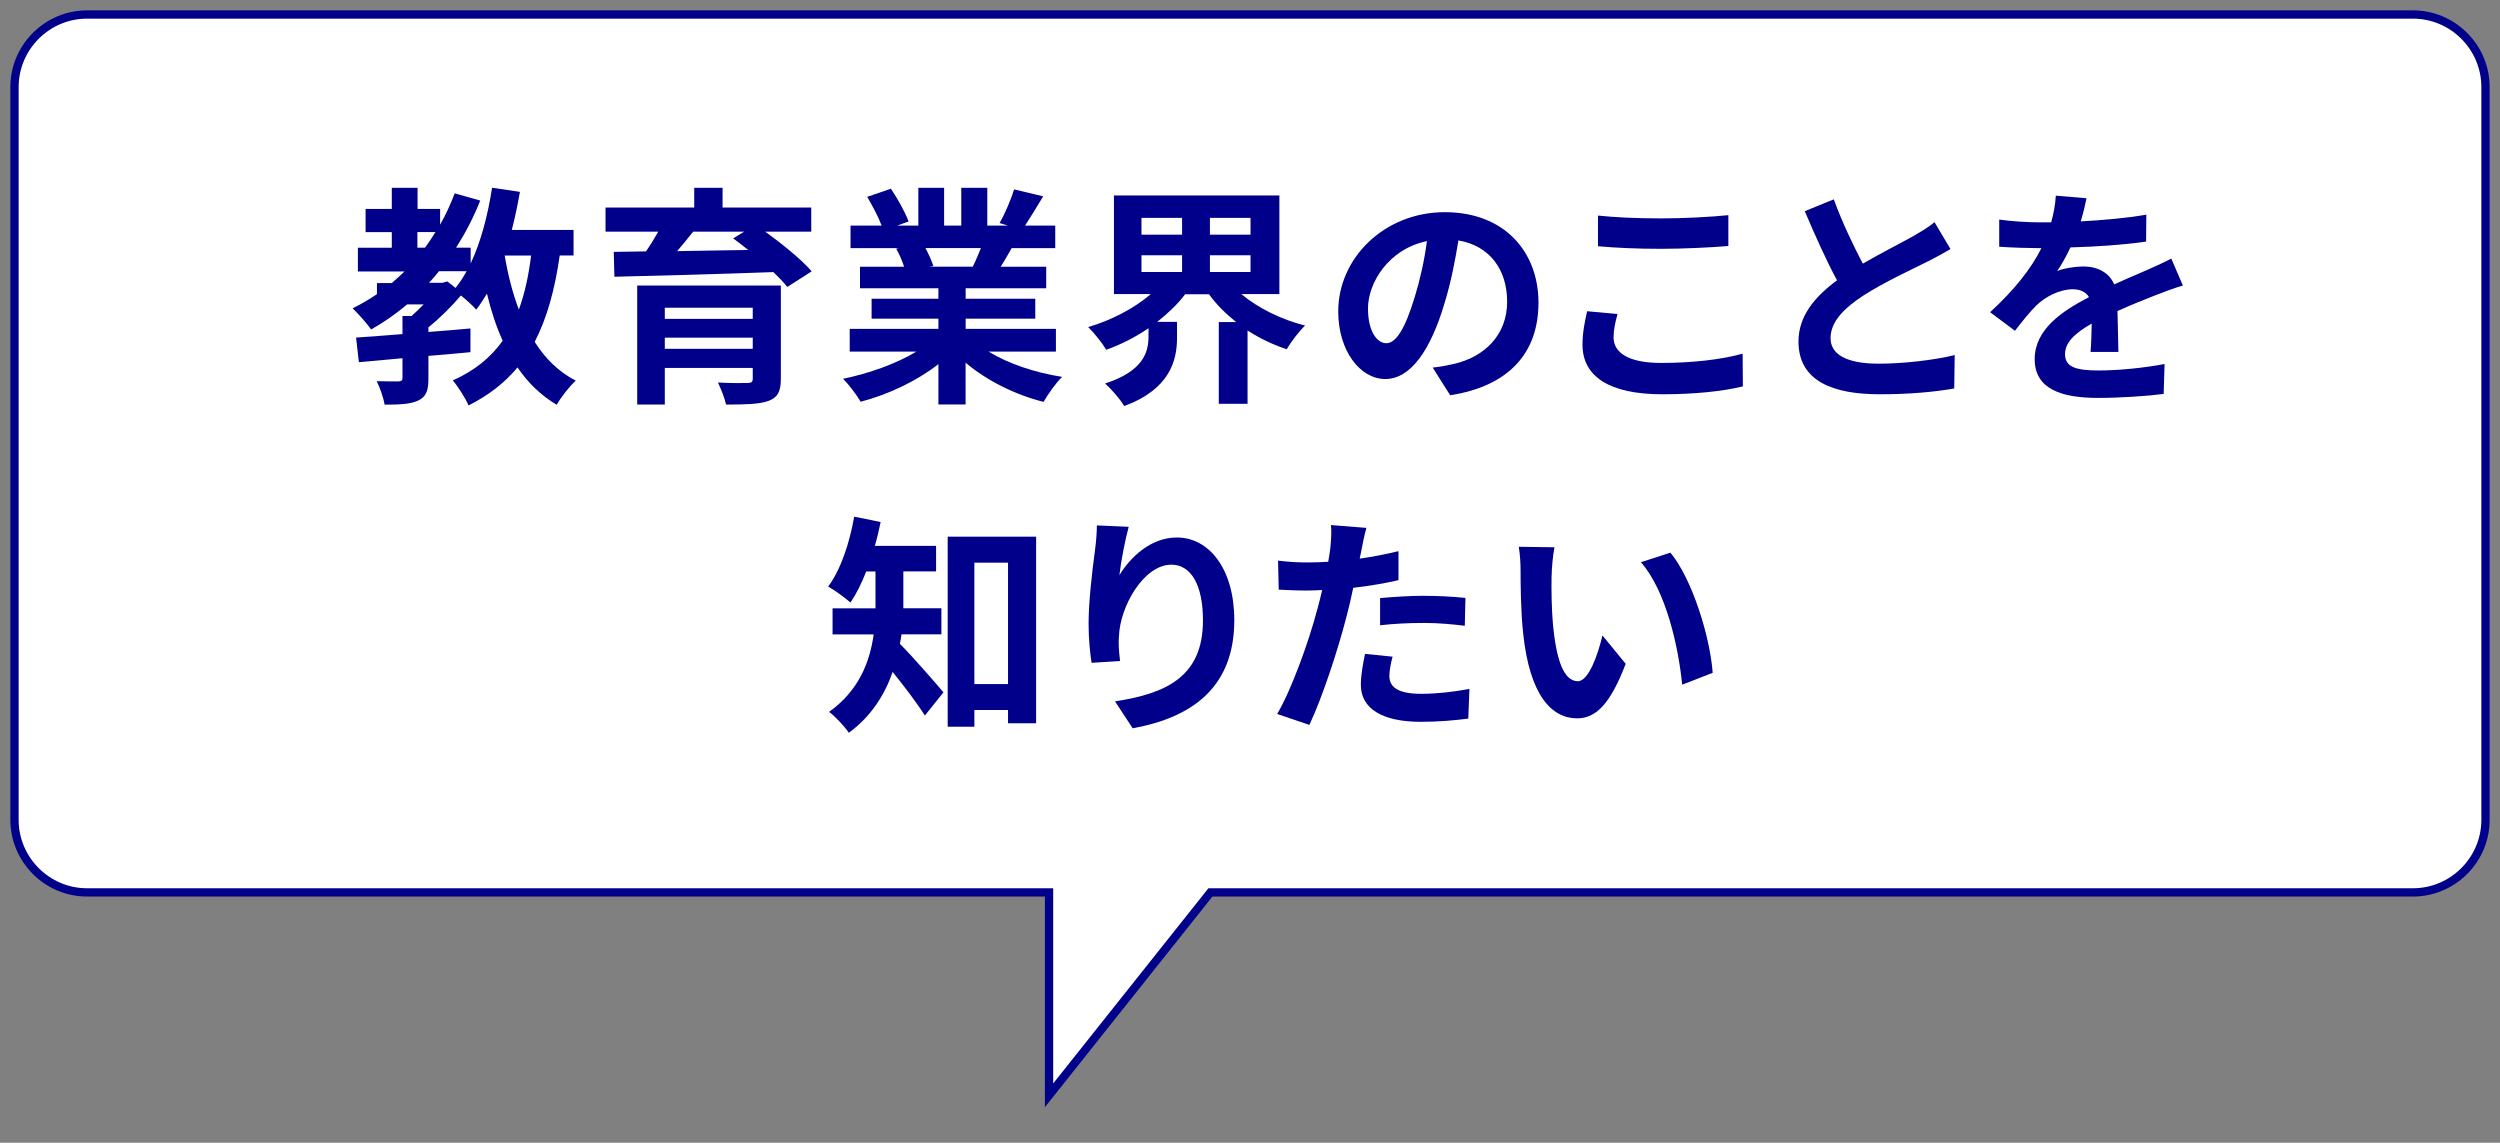
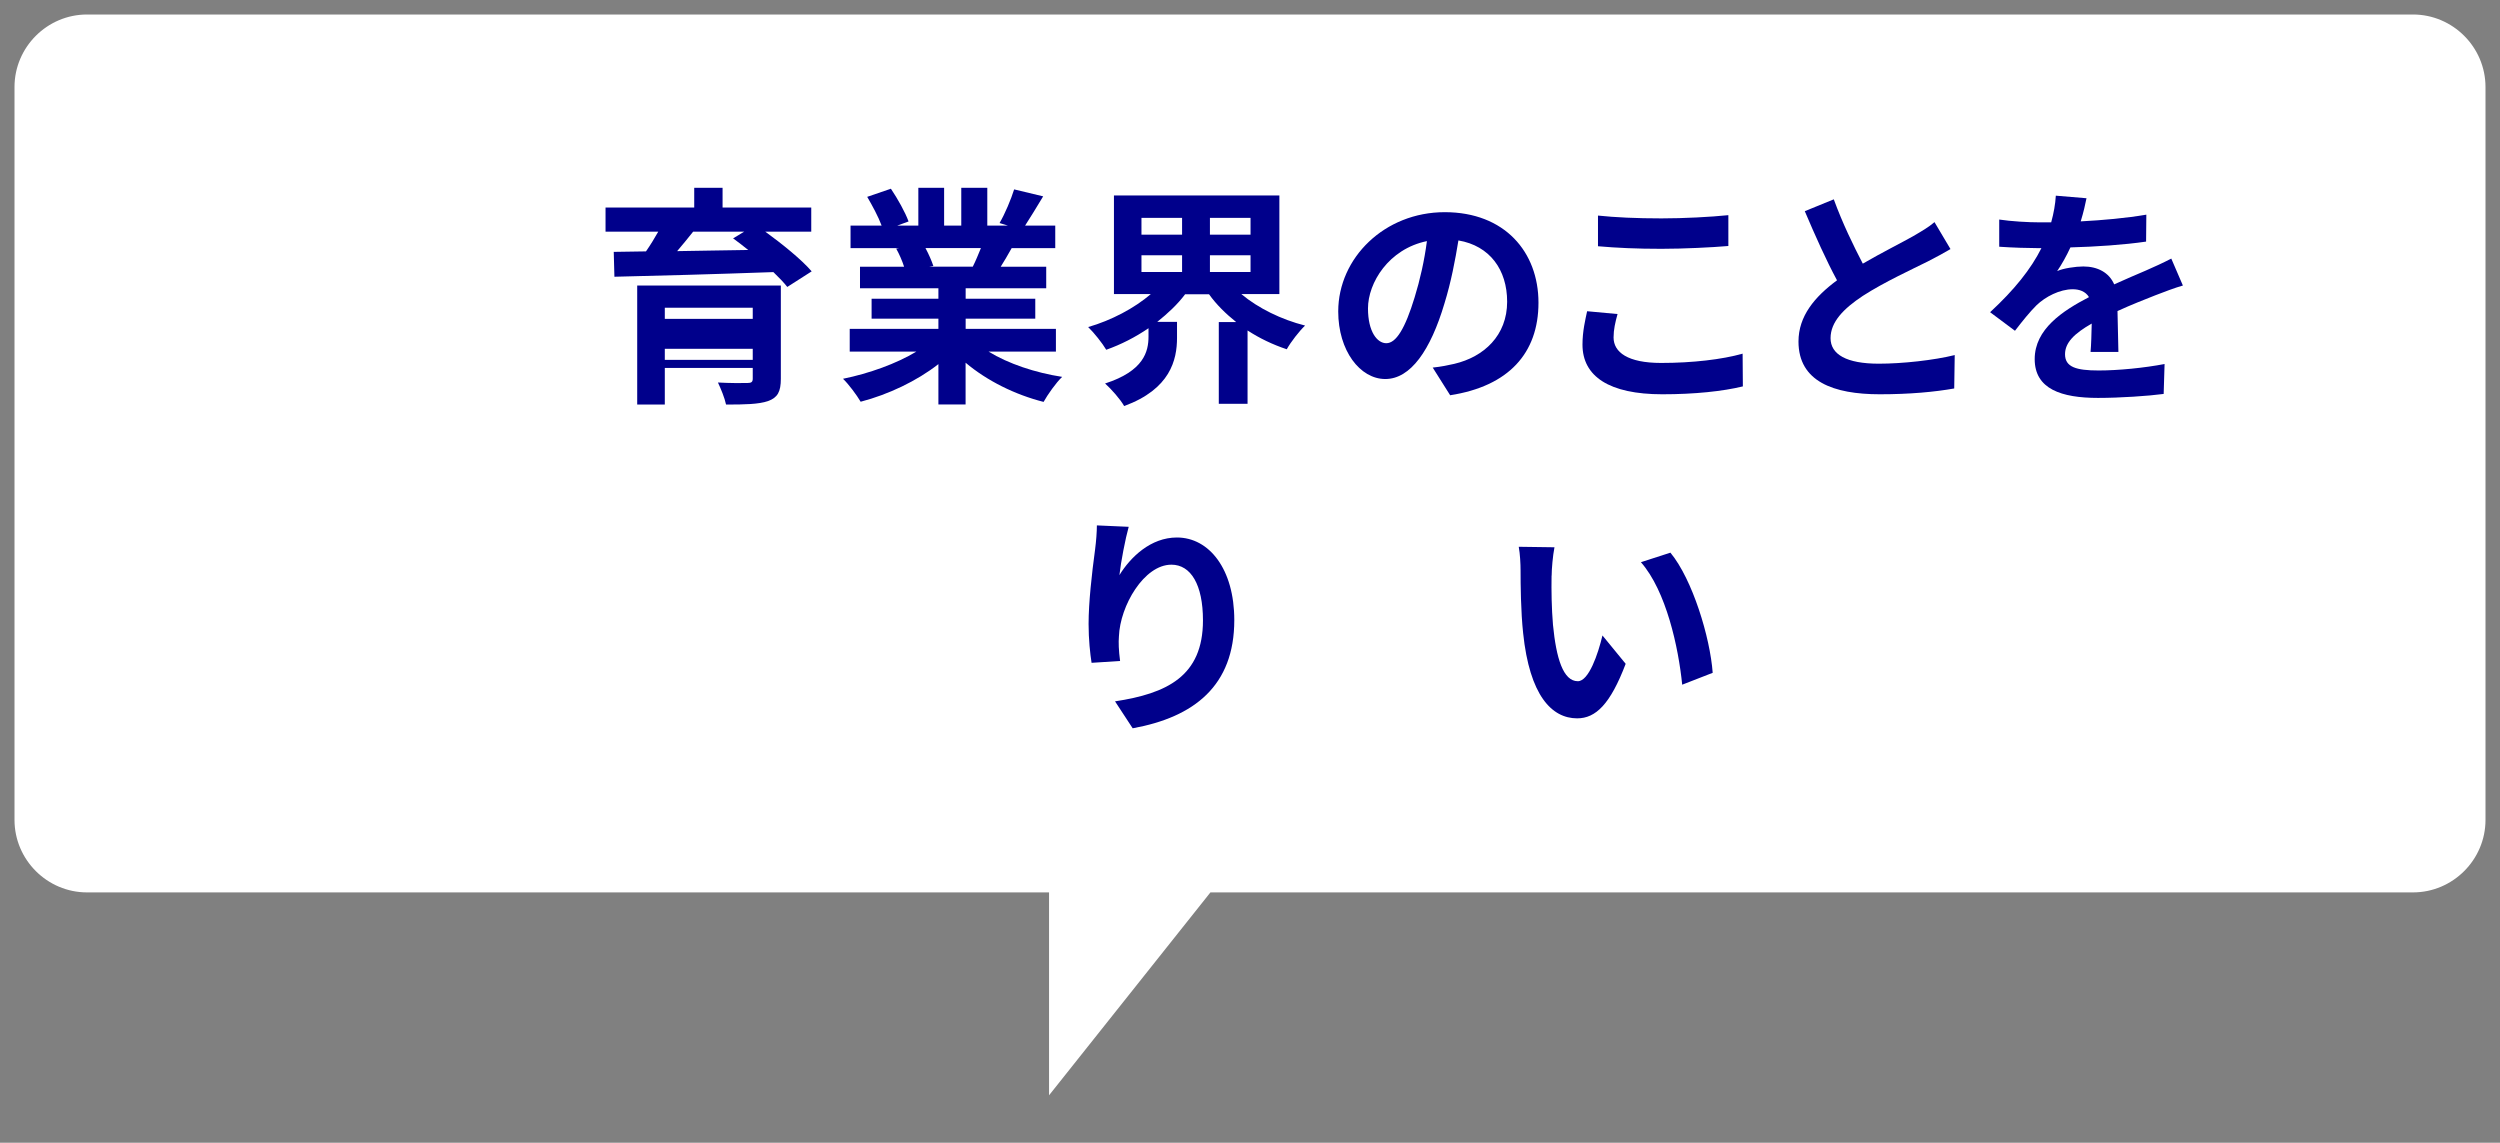
<svg xmlns="http://www.w3.org/2000/svg" id="Layer_2" viewBox="0 0 301.63 137.87">
  <rect x="0" y="0" width="301.63" height="137.87" fill="#808080" stroke="none" />
  <defs>
    <style>
      .cls-1 {
        fill: #fff;
      }

      .cls-2 {
        fill: #00008b;
      }

      .cls-3 {
        fill: none;
        stroke: #00008b;
        stroke-miterlimit: 10;
      }
    </style>
  </defs>
  <g id="_レイヤー_1" data-name="レイヤー_1">
    <g>
      <g>
        <path class="cls-1" d="M291.13,1.75H10.5C5.69,1.75,1.75,5.69,1.75,10.5v88.42c0,4.81,3.94,8.75,8.75,8.75h116.07v24.48l19.47-24.48h145.09c4.81,0,8.75-3.94,8.75-8.75V10.5c0-4.81-3.94-8.75-8.75-8.75Z" />
-         <path class="cls-3" d="M291.13,1.75H10.5C5.69,1.75,1.75,5.69,1.75,10.5v88.42c0,4.81,3.94,8.75,8.75,8.75h116.07v24.48l19.47-24.48h145.09c4.81,0,8.75-3.94,8.75-8.75V10.5c0-4.81-3.94-8.75-8.75-8.75Z" />
      </g>
      <g>
-         <path class="cls-2" d="M67.53,30.83c-.59,4.14-1.54,7.56-3.02,10.42,1.26,1.99,2.88,3.61,4.96,4.68-.76.67-1.79,1.99-2.3,2.91-1.93-1.15-3.47-2.66-4.73-4.51-1.54,1.85-3.47,3.36-5.91,4.59-.31-.78-1.29-2.32-1.9-3.02,2.63-1.18,4.56-2.74,6.02-4.79-.78-1.71-1.4-3.61-1.9-5.68-.42.7-.84,1.34-1.29,1.93-.36-.42-1.15-1.15-1.85-1.71-1.12,1.32-2.55,2.74-3.92,3.84v.56c1.68-.11,3.39-.28,5.07-.42v2.86c-1.68.17-3.39.31-5.07.45v2.74c0,1.43-.25,2.18-1.26,2.66-1.01.45-2.3.48-4.03.48-.14-.87-.56-2.04-.95-2.83,1.06.03,2.3.03,2.63.03.36-.03.48-.11.48-.42v-2.38c-1.93.17-3.72.34-5.26.48l-.34-2.97c1.57-.11,3.5-.25,5.6-.42v-2.18h1.09c.48-.42.98-.9,1.46-1.4h-1.99c-1.37,1.15-2.8,2.16-4.34,3.02-.45-.64-1.57-1.93-2.24-2.55,1.04-.5,2.02-1.09,2.94-1.71v-1.34h1.79c.53-.45,1.04-.92,1.54-1.4h-5.63v-2.86h4.09v-1.88h-3.16v-2.8h3.16v-2.55h3.11v2.55h2.72v1.9c.67-1.18,1.26-2.46,1.76-3.78l3.08.87c-.81,2.04-1.79,3.92-2.91,5.68h1.76v1.9c1.23-2.6,2.07-5.82,2.58-9.13l3.36.5c-.28,1.57-.59,3.11-.98,4.59h7.45v3.08h-1.65ZM50.36,29.88h.92c.45-.62.87-1.23,1.26-1.88h-2.18v1.88ZM53.98,33.96l.98.78c.48-.59.92-1.26,1.34-2.02h-3.33c-.39.48-.78.95-1.2,1.4h1.62l.59-.17ZM60.89,30.83c.39,2.32.95,4.51,1.71,6.52.7-1.9,1.18-4.09,1.48-6.52h-3.19Z" />
-         <path class="cls-2" d="M92.33,27.95c2.04,1.48,4.37,3.36,5.6,4.79l-2.94,1.88c-.42-.53-1.01-1.15-1.68-1.79-6.97.25-14.28.45-19.18.56l-.08-3,3.89-.06c.53-.76,1.04-1.6,1.48-2.38h-6.36v-2.91h10.7v-2.38h3.42v2.38h10.7v2.91h-5.54ZM94.21,45.7c0,1.57-.39,2.27-1.54,2.69-1.15.39-2.8.42-5.07.42-.17-.81-.62-1.9-.98-2.66,1.34.08,3.14.08,3.56.06.5,0,.64-.14.64-.53v-1.29h-10.61v4.42h-3.33v-14.36h17.33v11.26ZM80.21,37.13v1.34h10.61v-1.34h-10.61ZM90.82,42.08v-1.34h-10.61v1.34h10.61ZM83.63,27.95c-.62.78-1.29,1.6-1.93,2.35,2.72-.06,5.63-.08,8.57-.14-.62-.5-1.23-.98-1.82-1.4l1.34-.81h-6.16Z" />
+         <path class="cls-2" d="M92.33,27.95c2.04,1.48,4.37,3.36,5.6,4.79l-2.94,1.88c-.42-.53-1.01-1.15-1.68-1.79-6.97.25-14.28.45-19.18.56l-.08-3,3.89-.06c.53-.76,1.04-1.6,1.48-2.38h-6.36v-2.91h10.7v-2.38h3.42v2.38h10.7v2.91h-5.54ZM94.21,45.7c0,1.57-.39,2.27-1.54,2.69-1.15.39-2.8.42-5.07.42-.17-.81-.62-1.9-.98-2.66,1.34.08,3.14.08,3.56.06.5,0,.64-.14.64-.53v-1.29h-10.61v4.42h-3.33v-14.36h17.33v11.26ZM80.21,37.13v1.34h10.61v-1.34h-10.61ZM90.82,42.08h-10.61v1.34h10.61ZM83.63,27.95c-.62.78-1.29,1.6-1.93,2.35,2.72-.06,5.63-.08,8.57-.14-.62-.5-1.23-.98-1.82-1.4l1.34-.81h-6.16Z" />
        <path class="cls-2" d="M119.27,42.42c2.38,1.46,5.63,2.55,8.88,3.05-.76.73-1.74,2.13-2.24,3.02-3.44-.87-6.83-2.55-9.41-4.73v5.04h-3.28v-4.87c-2.6,2.04-6.05,3.67-9.38,4.54-.48-.81-1.43-2.1-2.13-2.77,3.14-.64,6.44-1.82,8.85-3.28h-8.04v-2.74h10.7v-1.23h-8.06v-2.41h8.06v-1.26h-9.46v-2.6h5.32c-.22-.7-.59-1.54-.95-2.18l.34-.06h-5.85v-2.72h3.75c-.39-1.06-1.12-2.41-1.74-3.47l2.86-.98c.81,1.2,1.74,2.86,2.13,3.95l-1.37.5h2.55v-4.56h3.11v4.56h2.07v-4.56h3.14v4.56h2.49l-1.01-.31c.67-1.15,1.37-2.83,1.76-4.06l3.5.84c-.78,1.29-1.54,2.55-2.18,3.53h3.64v2.72h-5.26c-.45.81-.9,1.57-1.32,2.24h5.49v2.6h-9.72v1.26h8.4v2.41h-8.4v1.23h10.89v2.74h-8.12ZM111.66,29.93c.39.73.76,1.57.95,2.16l-.48.08h5.24c.34-.67.67-1.48.98-2.24h-6.69Z" />
        <path class="cls-2" d="M149.79,35.5c2.02,1.68,4.79,3.05,7.67,3.78-.7.67-1.71,1.96-2.21,2.86-1.68-.56-3.28-1.32-4.73-2.27v8.85h-3.47v-9.86h2.1c-1.26-1.01-2.38-2.1-3.28-3.36h-2.88c-.92,1.23-2.1,2.32-3.36,3.33h2.38v1.93c0,2.66-.81,6.19-6.38,8.23-.45-.81-1.57-2.07-2.3-2.72,4.68-1.51,5.24-3.86,5.24-5.66v-1.01c-1.6,1.09-3.3,1.96-5.1,2.6-.48-.81-1.46-2.04-2.18-2.74,2.8-.81,5.57-2.27,7.56-3.98h-4.45v-11.9h19.96v11.9h-4.56ZM137.72,28.31h4.9v-2.02h-4.9v2.02ZM137.72,32.82h4.9v-2.02h-4.9v2.02ZM150.88,26.29h-4.9v2.02h4.9v-2.02ZM150.88,30.8h-4.9v2.02h4.9v-2.02Z" />
        <path class="cls-2" d="M174.96,47.68l-2.1-3.33c1.06-.11,1.85-.28,2.6-.45,3.58-.84,6.38-3.42,6.38-7.5,0-3.86-2.1-6.75-5.88-7.39-.39,2.38-.87,4.96-1.68,7.59-1.68,5.66-4.09,9.13-7.14,9.13s-5.68-3.42-5.68-8.15c0-6.47,5.6-11.98,12.85-11.98s11.31,4.82,11.31,10.92-3.61,10.08-10.67,11.17ZM167.26,41.41c1.18,0,2.27-1.76,3.42-5.54.64-2.07,1.18-4.45,1.48-6.78-4.62.95-7.11,5.04-7.11,8.12,0,2.83,1.12,4.2,2.21,4.2Z" />
        <path class="cls-2" d="M194.68,40.71c0,1.79,1.71,3.08,5.74,3.08,3.78,0,7.36-.42,9.83-1.12l.03,3.95c-2.44.59-5.8.95-9.72.95-6.41,0-9.63-2.16-9.63-5.99,0-1.62.34-3,.56-4.03l3.67.34c-.28,1.01-.48,1.88-.48,2.83ZM200.41,26.35c2.77,0,5.96-.17,8.12-.39v3.72c-1.96.17-5.43.34-8.09.34-2.94,0-5.38-.11-7.64-.31v-3.7c2.07.22,4.68.34,7.62.34Z" />
        <path class="cls-2" d="M224.75,31.81c2.3-1.34,4.73-2.55,6.05-3.3,1.06-.62,1.88-1.09,2.6-1.71l1.93,3.25c-.84.5-1.74.98-2.77,1.51-1.74.87-5.26,2.49-7.81,4.14-2.32,1.54-3.89,3.14-3.89,5.1s1.93,3.08,5.82,3.08c2.88,0,6.66-.42,9.16-1.04l-.06,4.03c-2.38.42-5.35.7-8.99.7-5.57,0-9.8-1.54-9.8-6.36,0-3.08,1.96-5.4,4.65-7.39-1.29-2.38-2.63-5.38-3.89-8.34l3.5-1.43c1.06,2.91,2.38,5.6,3.5,7.76Z" />
        <path class="cls-2" d="M251.04,26.71c2.66-.14,5.46-.39,7.92-.81l-.03,3.25c-2.66.39-6.1.62-9.13.7-.48,1.04-1.04,2.04-1.6,2.86.73-.34,2.24-.56,3.16-.56,1.71,0,3.11.73,3.72,2.16,1.46-.67,2.63-1.15,3.78-1.65,1.09-.48,2.07-.92,3.11-1.46l1.4,3.25c-.9.25-2.38.81-3.33,1.18-1.26.5-2.86,1.12-4.56,1.9.03,1.57.08,3.64.11,4.93h-3.36c.08-.84.11-2.18.14-3.42-2.1,1.2-3.22,2.3-3.22,3.7,0,1.54,1.32,1.96,4.06,1.96,2.38,0,5.49-.31,7.95-.78l-.11,3.61c-1.85.25-5.29.48-7.92.48-4.4,0-7.64-1.06-7.64-4.68s3.36-5.82,6.55-7.48c-.42-.7-1.18-.95-1.96-.95-1.57,0-3.3.9-4.37,1.93-.84.84-1.65,1.85-2.6,3.08l-3-2.24c2.94-2.72,4.93-5.21,6.19-7.73h-.36c-1.15,0-3.19-.06-4.73-.17v-3.28c1.43.22,3.5.34,4.93.34h1.34c.31-1.12.5-2.21.56-3.22l3.7.31c-.14.7-.34,1.62-.7,2.8Z" />
-         <path class="cls-2" d="M108.77,76.53c-.06.39-.11.78-.2,1.15,1.46,1.43,4.48,4.93,5.26,5.85l-2.24,2.8c-.92-1.46-2.52-3.56-3.89-5.26-.95,2.74-2.6,5.38-5.29,7.34-.45-.7-1.68-2.02-2.38-2.52,3.64-2.6,4.93-6.1,5.38-9.35h-4.96v-3.14h5.18v-4.45h-1.12c-.56,1.43-1.2,2.72-1.9,3.75-.62-.56-1.93-1.51-2.69-1.93,1.51-2.02,2.58-5.24,3.14-8.43l3.19.64c-.2.98-.42,1.93-.7,2.88h7.39v3.08h-3.95v4.45h4.59v3.14h-4.82ZM125.01,64.75v22.51h-3.39v-1.6h-4.06v2.02h-3.22v-22.93h10.67ZM121.62,82.53v-14.64h-4.06v14.64h4.06Z" />
        <path class="cls-2" d="M135.06,69.39c1.34-2.18,3.78-4.54,6.94-4.54,3.89,0,6.92,3.81,6.92,9.97,0,7.92-4.84,11.7-12.26,13.05l-2.13-3.25c6.22-.95,10.61-3,10.61-9.77,0-4.31-1.46-6.72-3.81-6.72-3.3,0-6.19,4.96-6.33,8.65-.06.76-.03,1.65.14,2.97l-3.44.22c-.17-1.09-.36-2.8-.36-4.68,0-2.6.39-6.08.78-8.96.14-1.06.22-2.18.22-2.94l3.84.17c-.39,1.37-.95,4.26-1.12,5.82Z" />
-         <path class="cls-2" d="M164.27,66.34c-.06.31-.14.67-.22,1.06,1.57-.22,3.14-.53,4.68-.9v3.5c-1.68.39-3.58.7-5.46.92-.25,1.2-.53,2.44-.84,3.58-1.01,3.92-2.88,9.63-4.45,12.96l-3.89-1.32c1.68-2.8,3.81-8.68,4.84-12.6.2-.76.42-1.54.59-2.35-.64.03-1.26.06-1.85.06-1.34,0-2.41-.06-3.39-.11l-.08-3.5c1.43.17,2.38.22,3.53.22.81,0,1.65-.03,2.52-.08.11-.62.2-1.15.25-1.6.11-1.04.17-2.18.08-2.83l4.28.34c-.22.76-.48,2.02-.59,2.63ZM167.63,81.55c0,1.23.84,2.16,3.84,2.16,1.88,0,3.81-.22,5.82-.59l-.14,3.58c-1.57.2-3.47.39-5.71.39-4.7,0-7.25-1.62-7.25-4.45,0-1.29.28-2.63.5-3.75l3.33.34c-.22.78-.39,1.71-.39,2.32ZM171.88,71.89c1.6,0,3.28.08,4.93.25l-.08,3.36c-1.4-.17-3.11-.34-4.82-.34-1.9,0-3.64.08-5.4.28v-3.28c1.57-.14,3.58-.28,5.38-.28Z" />
        <path class="cls-2" d="M187.2,69.45c-.03,1.82,0,3.92.17,5.94.39,4.03,1.23,6.8,3,6.8,1.32,0,2.44-3.28,2.97-5.52l2.8,3.42c-1.85,4.87-3.61,6.58-5.85,6.58-3.08,0-5.74-2.77-6.52-10.28-.28-2.58-.31-5.85-.31-7.56,0-.78-.06-1.99-.22-2.86l4.31.06c-.2,1.01-.34,2.63-.34,3.42ZM206.63,81.18l-3.67,1.43c-.45-4.51-1.93-11.31-4.98-14.78l3.56-1.15c2.66,3.22,4.79,10.22,5.1,14.5Z" />
      </g>
    </g>
  </g>
</svg>